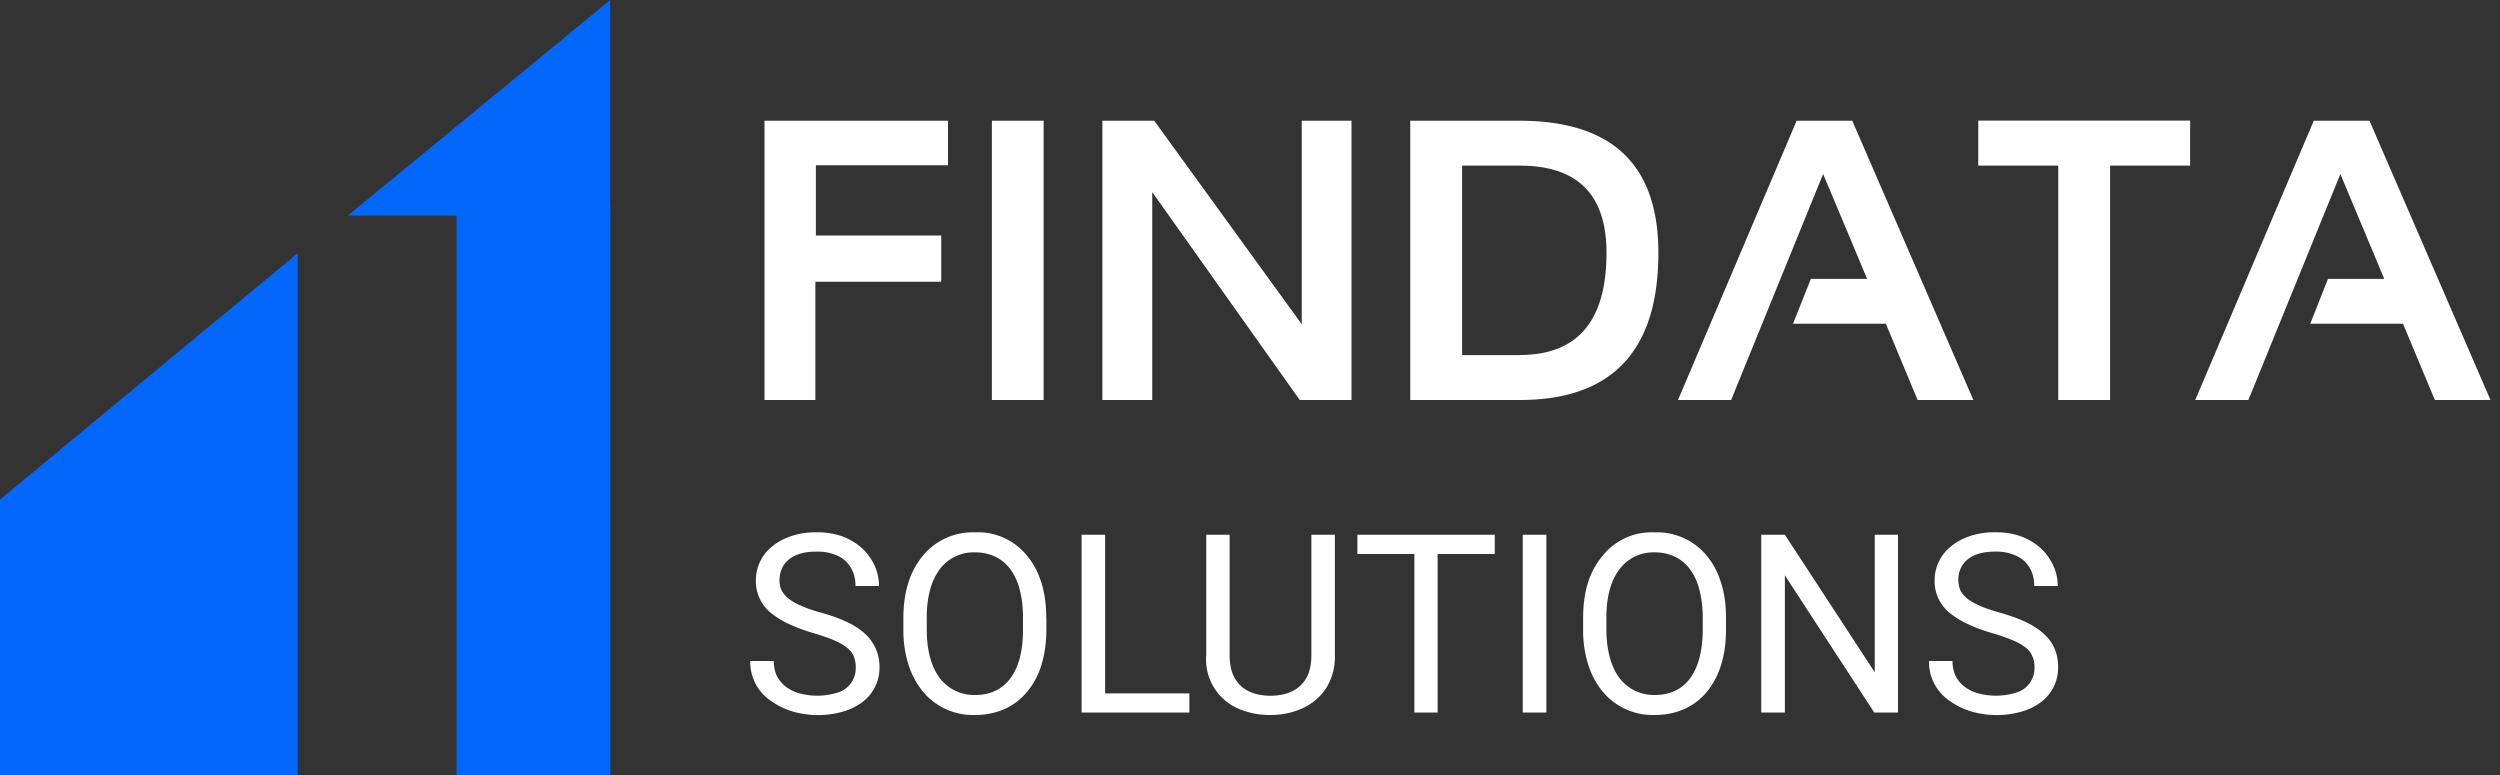
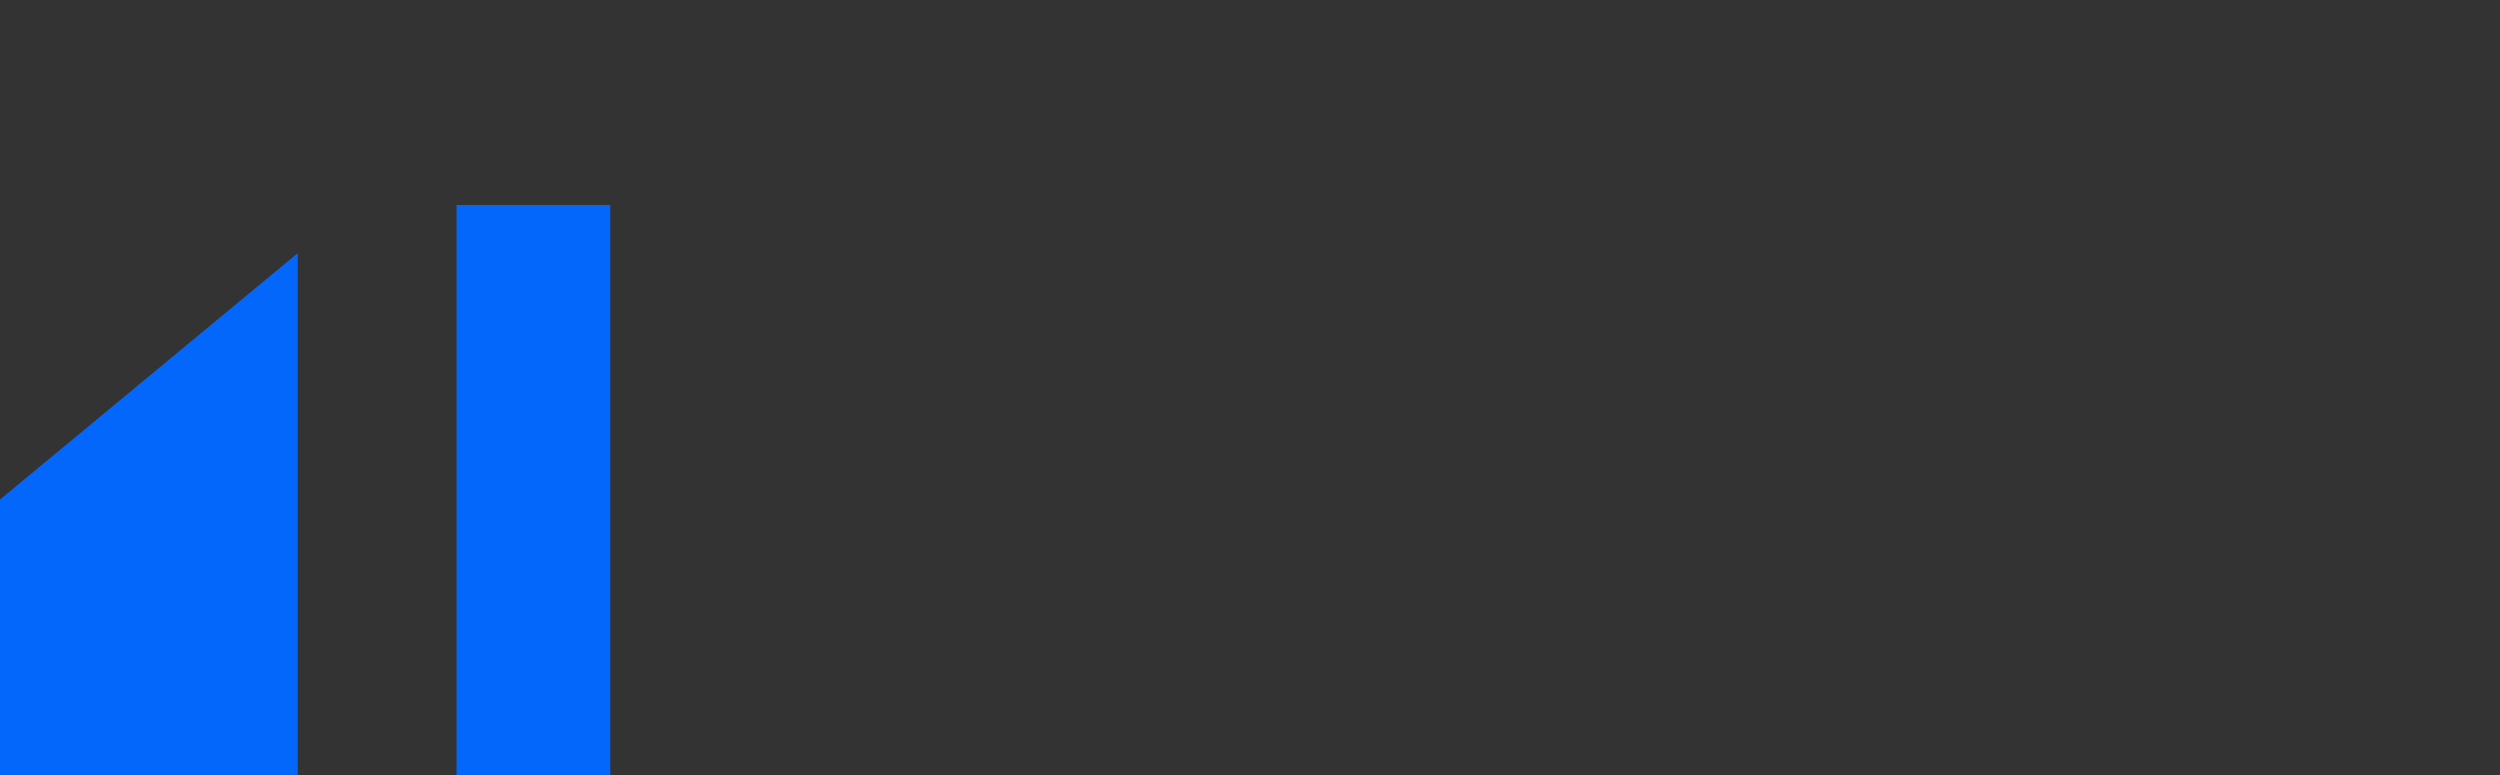
<svg xmlns="http://www.w3.org/2000/svg" viewBox="0 0 200 62" fill="none">
  <rect x="0" y="0" width="200" height="62" fill="#333333" stroke="none" />
-   <path d="m23.82 20.25-23.82 19.71v22.04h23.82v-41.75Zm12.71-3.85h12.29v45.6h-12.3v-45.6Z" fill="#0367FC" />
-   <path d="M48.81 0v17.25h-20.99l21-17.25Z" fill="#0367FC" />
-   <path d="M75.84 9.66v3.56h-10.57v5.62h10.03v3.7h-10.07v9.46h-4.07v-22.34h14.68Zm7.65 0v22.34h-4.14v-22.34h4.14Zm4.7 22.34v-22.34h4.15l11.8 16.28v-16.28h3.98v22.34h-4.14l-11.8-16.63v16.63h-3.98Zm33.38-3.6c4.64 0 6.95-2.72 6.95-8.18 0-4.65-2.31-6.97-6.95-6.97h-4.6v15.16h4.6Zm-8.75 3.6v-22.34h8.75c7.4 0 11.1 3.52 11.1 10.56 0 7.85-3.7 11.78-11.1 11.78h-8.75Zm25.67 0h-4.25l9.49-22.34h4.45l9.69 22.34h-4.46l-2.54-6.1h-7.43l1.43-3.59h4.5l-3.52-8.39-7.36 18.08Zm36.72-22.34v3.59h-6.4v18.75h-4.15v-18.75h-6.4v-3.6h16.95Zm4.66 22.34h-4.25l9.48-22.34h4.46l9.68 22.34h-4.45l-2.55-6.1h-7.42l1.42-3.59h4.5l-3.51-8.39-7.36 18.08Zm-111.41 21.4c0-.33-.05-.62-.15-.87-.1-.26-.28-.5-.53-.7-.25-.21-.6-.41-1.04-.6-.43-.19-.99-.38-1.66-.58-.7-.2-1.33-.44-1.9-.7a6.66 6.66 0 0 1-1.46-.88 3.25 3.25 0 0 1-1.25-2.62 3.46 3.46 0 0 1 1.32-2.75c.43-.35.94-.63 1.54-.82.59-.2 1.25-.3 1.98-.3 1.07 0 1.97.21 2.71.62.75.4 1.32.94 1.71 1.6a4 4 0 0 1 .59 2.08h-1.88c0-.53-.11-1-.34-1.41a2.35 2.35 0 0 0-1.03-.98 3.79 3.79 0 0 0-1.76-.36c-.67 0-1.23.1-1.66.3-.44.2-.76.48-.98.82-.2.35-.31.74-.31 1.18 0 .3.06.58.18.82.13.24.33.47.6.68.27.2.62.4 1.04.57.42.18.92.35 1.5.51.82.23 1.51.48 2.1.76.59.28 1.07.6 1.44.95a3.54 3.54 0 0 1 1.14 2.67 3.42 3.42 0 0 1-1.36 2.77 4.9 4.9 0 0 1-1.57.77 7.28 7.28 0 0 1-3.98 0 5.8 5.8 0 0 1-1.73-.83 3.74 3.74 0 0 1-1.7-3.22h1.88c0 .49.1.9.28 1.26.2.34.45.63.77.86.34.23.71.4 1.13.5a5.5 5.5 0 0 0 2.99-.11 2.03 2.03 0 0 0 1.39-1.98Zm15.25-3.96v.9c0 1.07-.14 2.02-.4 2.87a6.17 6.17 0 0 1-1.16 2.16 5 5 0 0 1-1.8 1.36c-.7.3-1.48.47-2.35.47a5.2 5.2 0 0 1-4.13-1.83 6.5 6.5 0 0 1-1.18-2.16 9.12 9.12 0 0 1-.42-2.87v-.9c0-1.07.14-2.02.41-2.86a6.4 6.4 0 0 1 1.18-2.16 5.15 5.15 0 0 1 4.12-1.83 5.02 5.02 0 0 1 4.15 1.83c.51.6.9 1.31 1.17 2.16.27.84.4 1.8.4 2.86Zm-1.87.9v-.92c0-.84-.09-1.6-.26-2.24a4.66 4.66 0 0 0-.75-1.64 3.24 3.24 0 0 0-1.22-1.01 3.7 3.7 0 0 0-1.63-.34 3.37 3.37 0 0 0-2.8 1.35 4.8 4.8 0 0 0-.77 1.64c-.18.65-.27 1.4-.27 2.24v.92c0 .85.09 1.6.27 2.27.18.65.44 1.2.78 1.65a3.46 3.46 0 0 0 2.81 1.34c.62 0 1.16-.11 1.63-.34.48-.23.88-.56 1.2-1 .34-.45.59-1 .76-1.65.17-.66.25-1.42.25-2.27Zm13.31 5.13v1.53h-7.1v-1.53h7.1Zm-6.74-12.69v14.22h-1.88v-14.22h1.88Zm16.5 0h1.88v9.62a4.7 4.7 0 0 1-.71 2.67 4.45 4.45 0 0 1-1.9 1.6c-.78.35-1.63.53-2.54.53a6.3 6.3 0 0 1-2.62-.53 4.28 4.28 0 0 1-2.52-4.27v-9.62h1.87v9.62c0 .74.13 1.35.4 1.84.28.48.66.84 1.15 1.07.5.23 1.07.35 1.72.35.65 0 1.23-.12 1.72-.35.49-.23.87-.6 1.15-1.07.27-.49.4-1.1.4-1.84v-9.62Zm10.1 0v14.22h-1.86v-14.22h1.86Zm4.57 0v1.54h-10.99v-1.54h10.99Zm4.13 0v14.22h-1.89v-14.22h1.89Zm14.37 6.66v.9c0 1.07-.13 2.02-.4 2.87a6.16 6.16 0 0 1-1.15 2.16 5 5 0 0 1-1.8 1.36c-.7.3-1.48.47-2.35.47a5.2 5.2 0 0 1-4.13-1.83c-.51-.6-.9-1.31-1.18-2.16a9.12 9.12 0 0 1-.42-2.87v-.9c0-1.07.13-2.02.4-2.86a6.3 6.3 0 0 1 1.19-2.16 5.02 5.02 0 0 1 4.12-1.83 5.15 5.15 0 0 1 4.15 1.83c.5.6.9 1.31 1.16 2.16.28.84.41 1.8.41 2.86Zm-1.86.9v-.92c0-.84-.1-1.6-.27-2.24a4.65 4.65 0 0 0-.75-1.64 3.24 3.24 0 0 0-1.22-1.01 3.7 3.7 0 0 0-1.62-.34 3.37 3.37 0 0 0-2.8 1.35c-.34.44-.6.98-.78 1.64-.18.65-.27 1.4-.27 2.24v.92c0 .85.1 1.6.28 2.27.18.65.44 1.2.78 1.65a3.45 3.45 0 0 0 2.8 1.34c.62 0 1.16-.11 1.64-.34.48-.23.88-.56 1.2-1 .33-.45.58-1 .75-1.65.17-.66.26-1.42.26-2.27Zm15.62-7.56v14.22h-1.9l-7.15-10.97v10.97h-1.89v-14.22h1.89l7.19 11v-11h1.86Zm10.92 10.63c0-.34-.05-.63-.16-.88-.1-.26-.27-.5-.52-.7-.25-.21-.6-.41-1.04-.6a15.4 15.4 0 0 0-1.66-.58c-.7-.2-1.34-.44-1.9-.7a6.67 6.67 0 0 1-1.46-.88 3.25 3.25 0 0 1-1.25-2.62 3.46 3.46 0 0 1 1.32-2.75c.43-.35.94-.63 1.53-.82.6-.2 1.26-.3 1.98-.3 1.07 0 1.98.21 2.72.62.75.4 1.32.94 1.7 1.6.4.64.6 1.34.6 2.08h-1.88c0-.53-.11-1-.34-1.41a2.36 2.36 0 0 0-1.04-.98 3.79 3.79 0 0 0-1.76-.36c-.66 0-1.22.1-1.66.3-.43.2-.76.48-.97.82a2.24 2.24 0 0 0-.13 2c.13.24.33.47.6.68.27.2.62.4 1.03.57.43.18.93.35 1.52.51.8.23 1.5.48 2.09.76.58.28 1.06.6 1.44.95.39.35.67.74.85 1.18.19.44.28.93.28 1.49a3.43 3.43 0 0 1-1.36 2.77 4.7 4.7 0 0 1-1.57.77 7.28 7.28 0 0 1-3.97 0 5.8 5.8 0 0 1-1.73-.83 3.74 3.74 0 0 1-1.7-3.22h1.88c0 .49.1.9.28 1.26.19.34.45.63.77.86.33.23.7.4 1.13.5a5.5 5.5 0 0 0 2.98-.11 2.03 2.03 0 0 0 1.4-1.98Z" fill="#fff" />
+   <path d="m23.82 20.25-23.82 19.71v22.04h23.82v-41.75Zm12.71-3.85h12.29v45.6h-12.3v-45.6" fill="#0367FC" />
</svg>